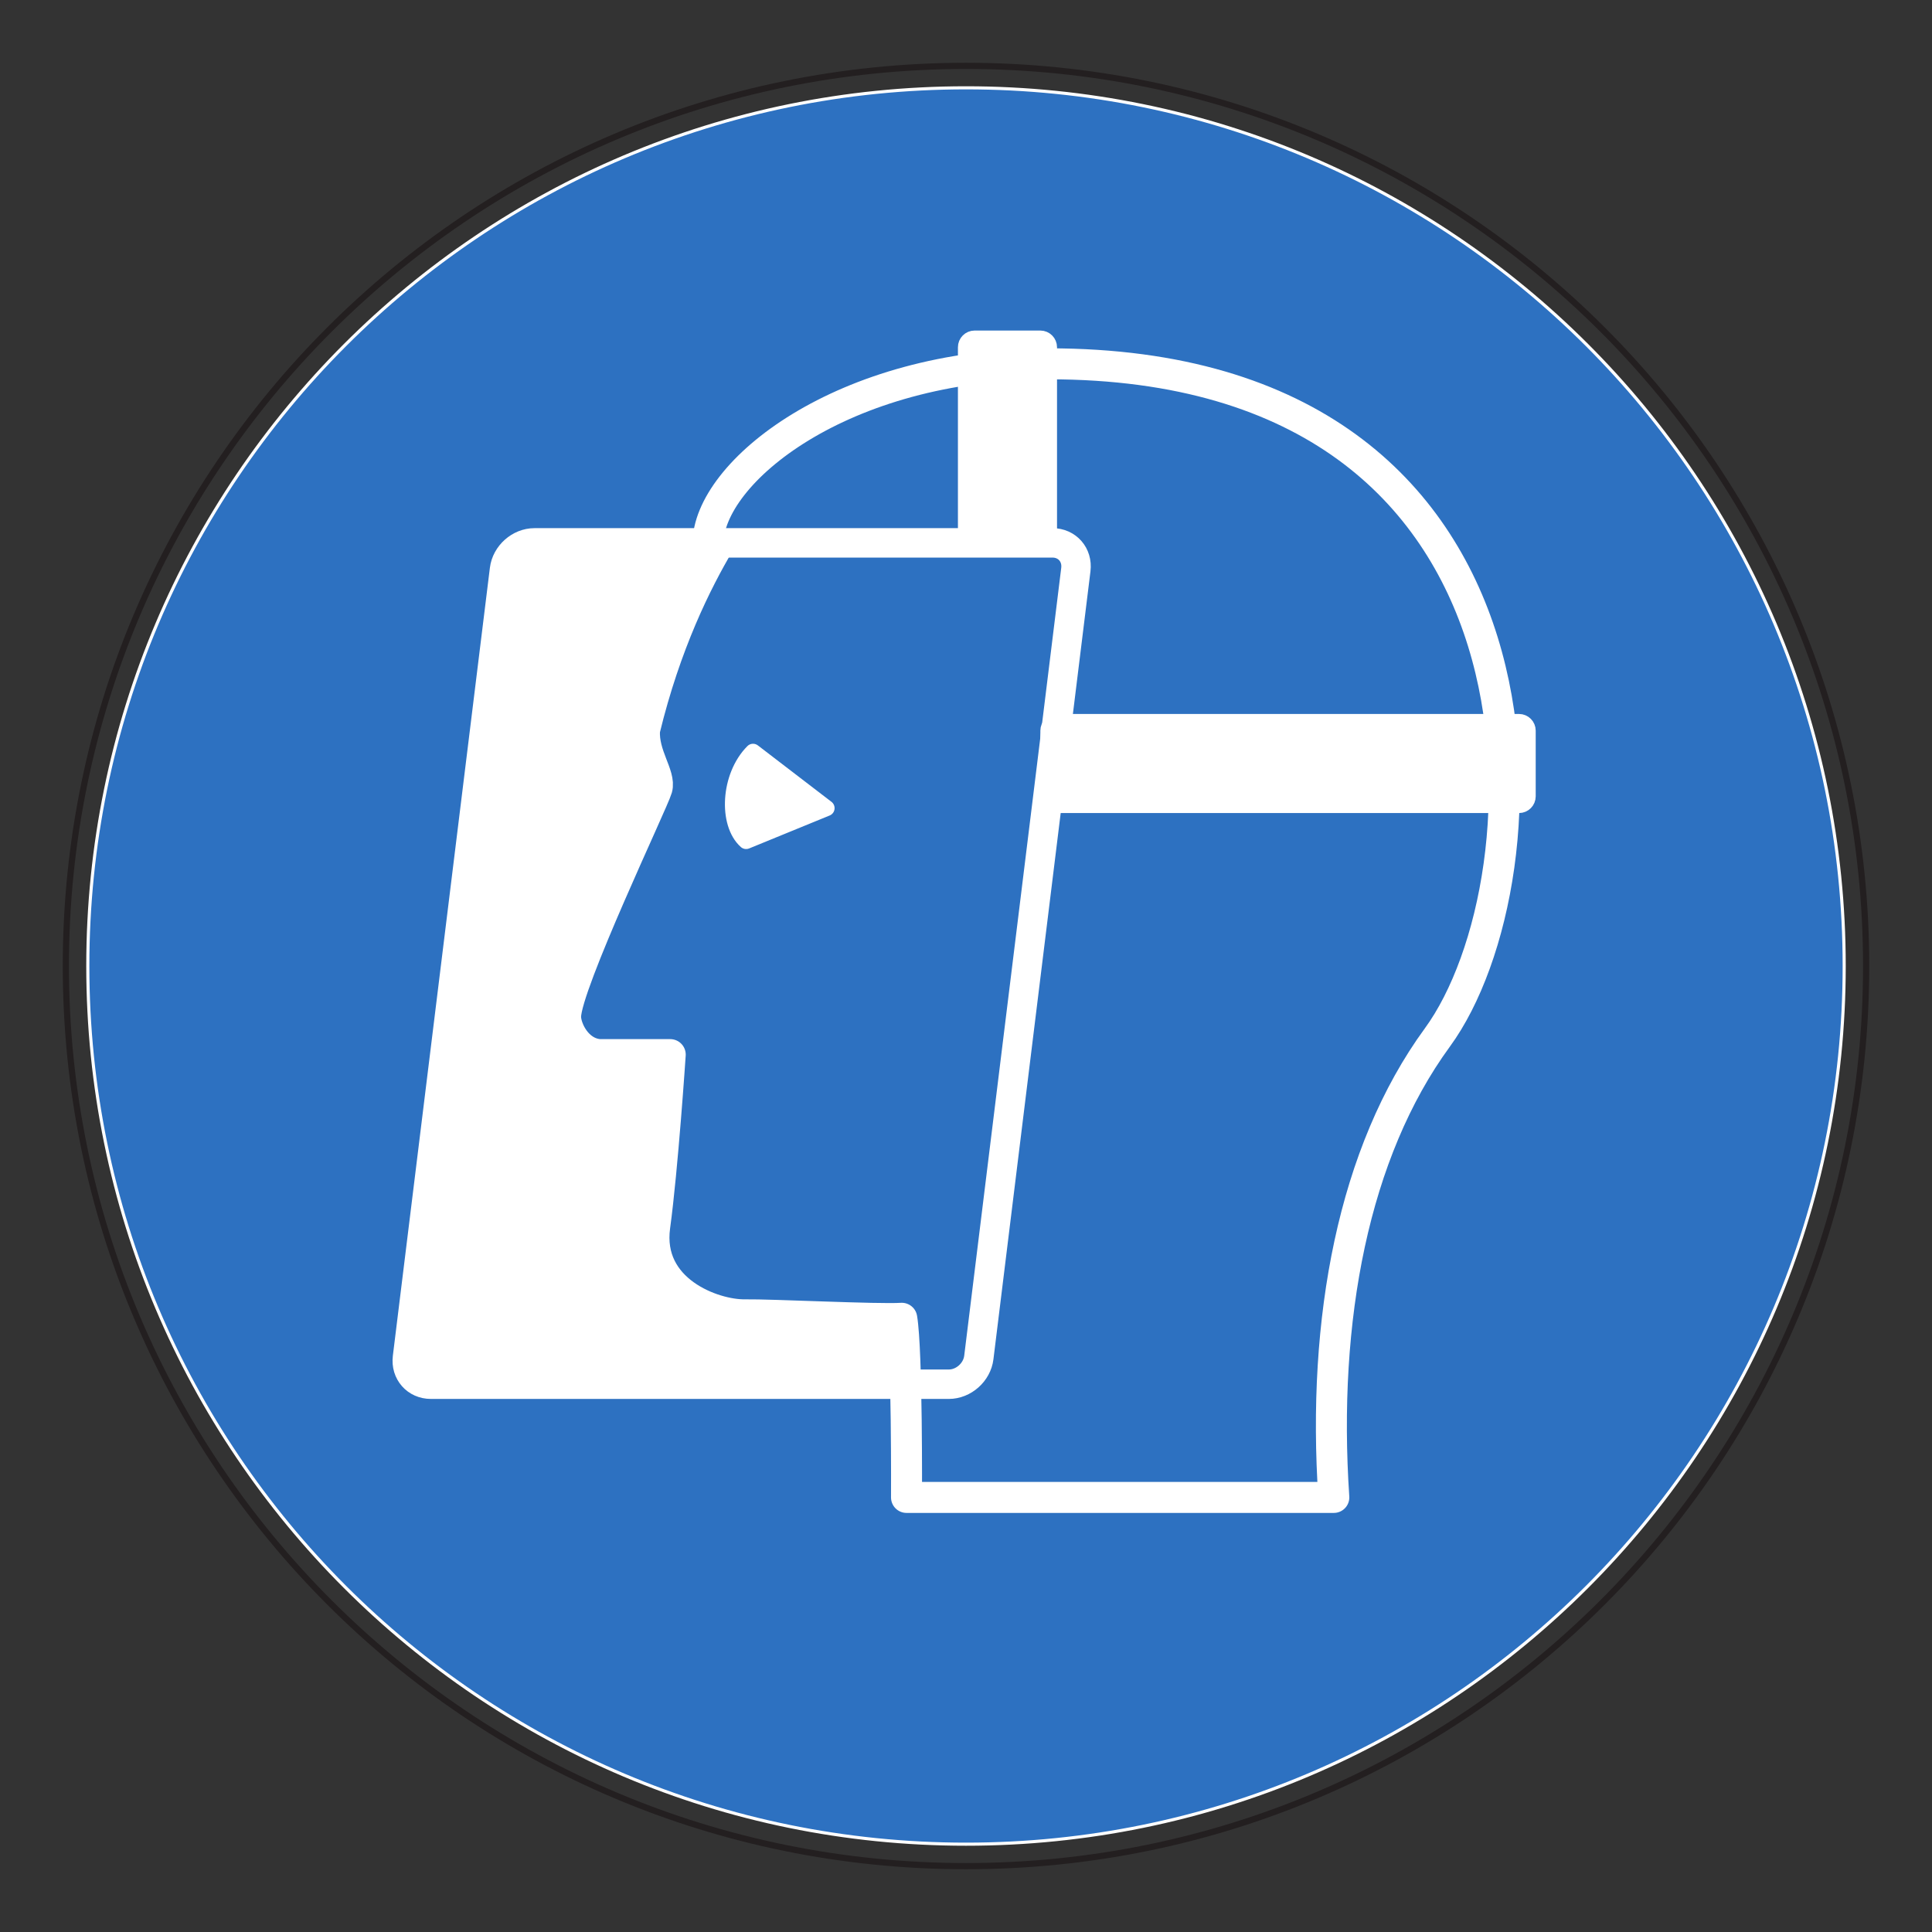
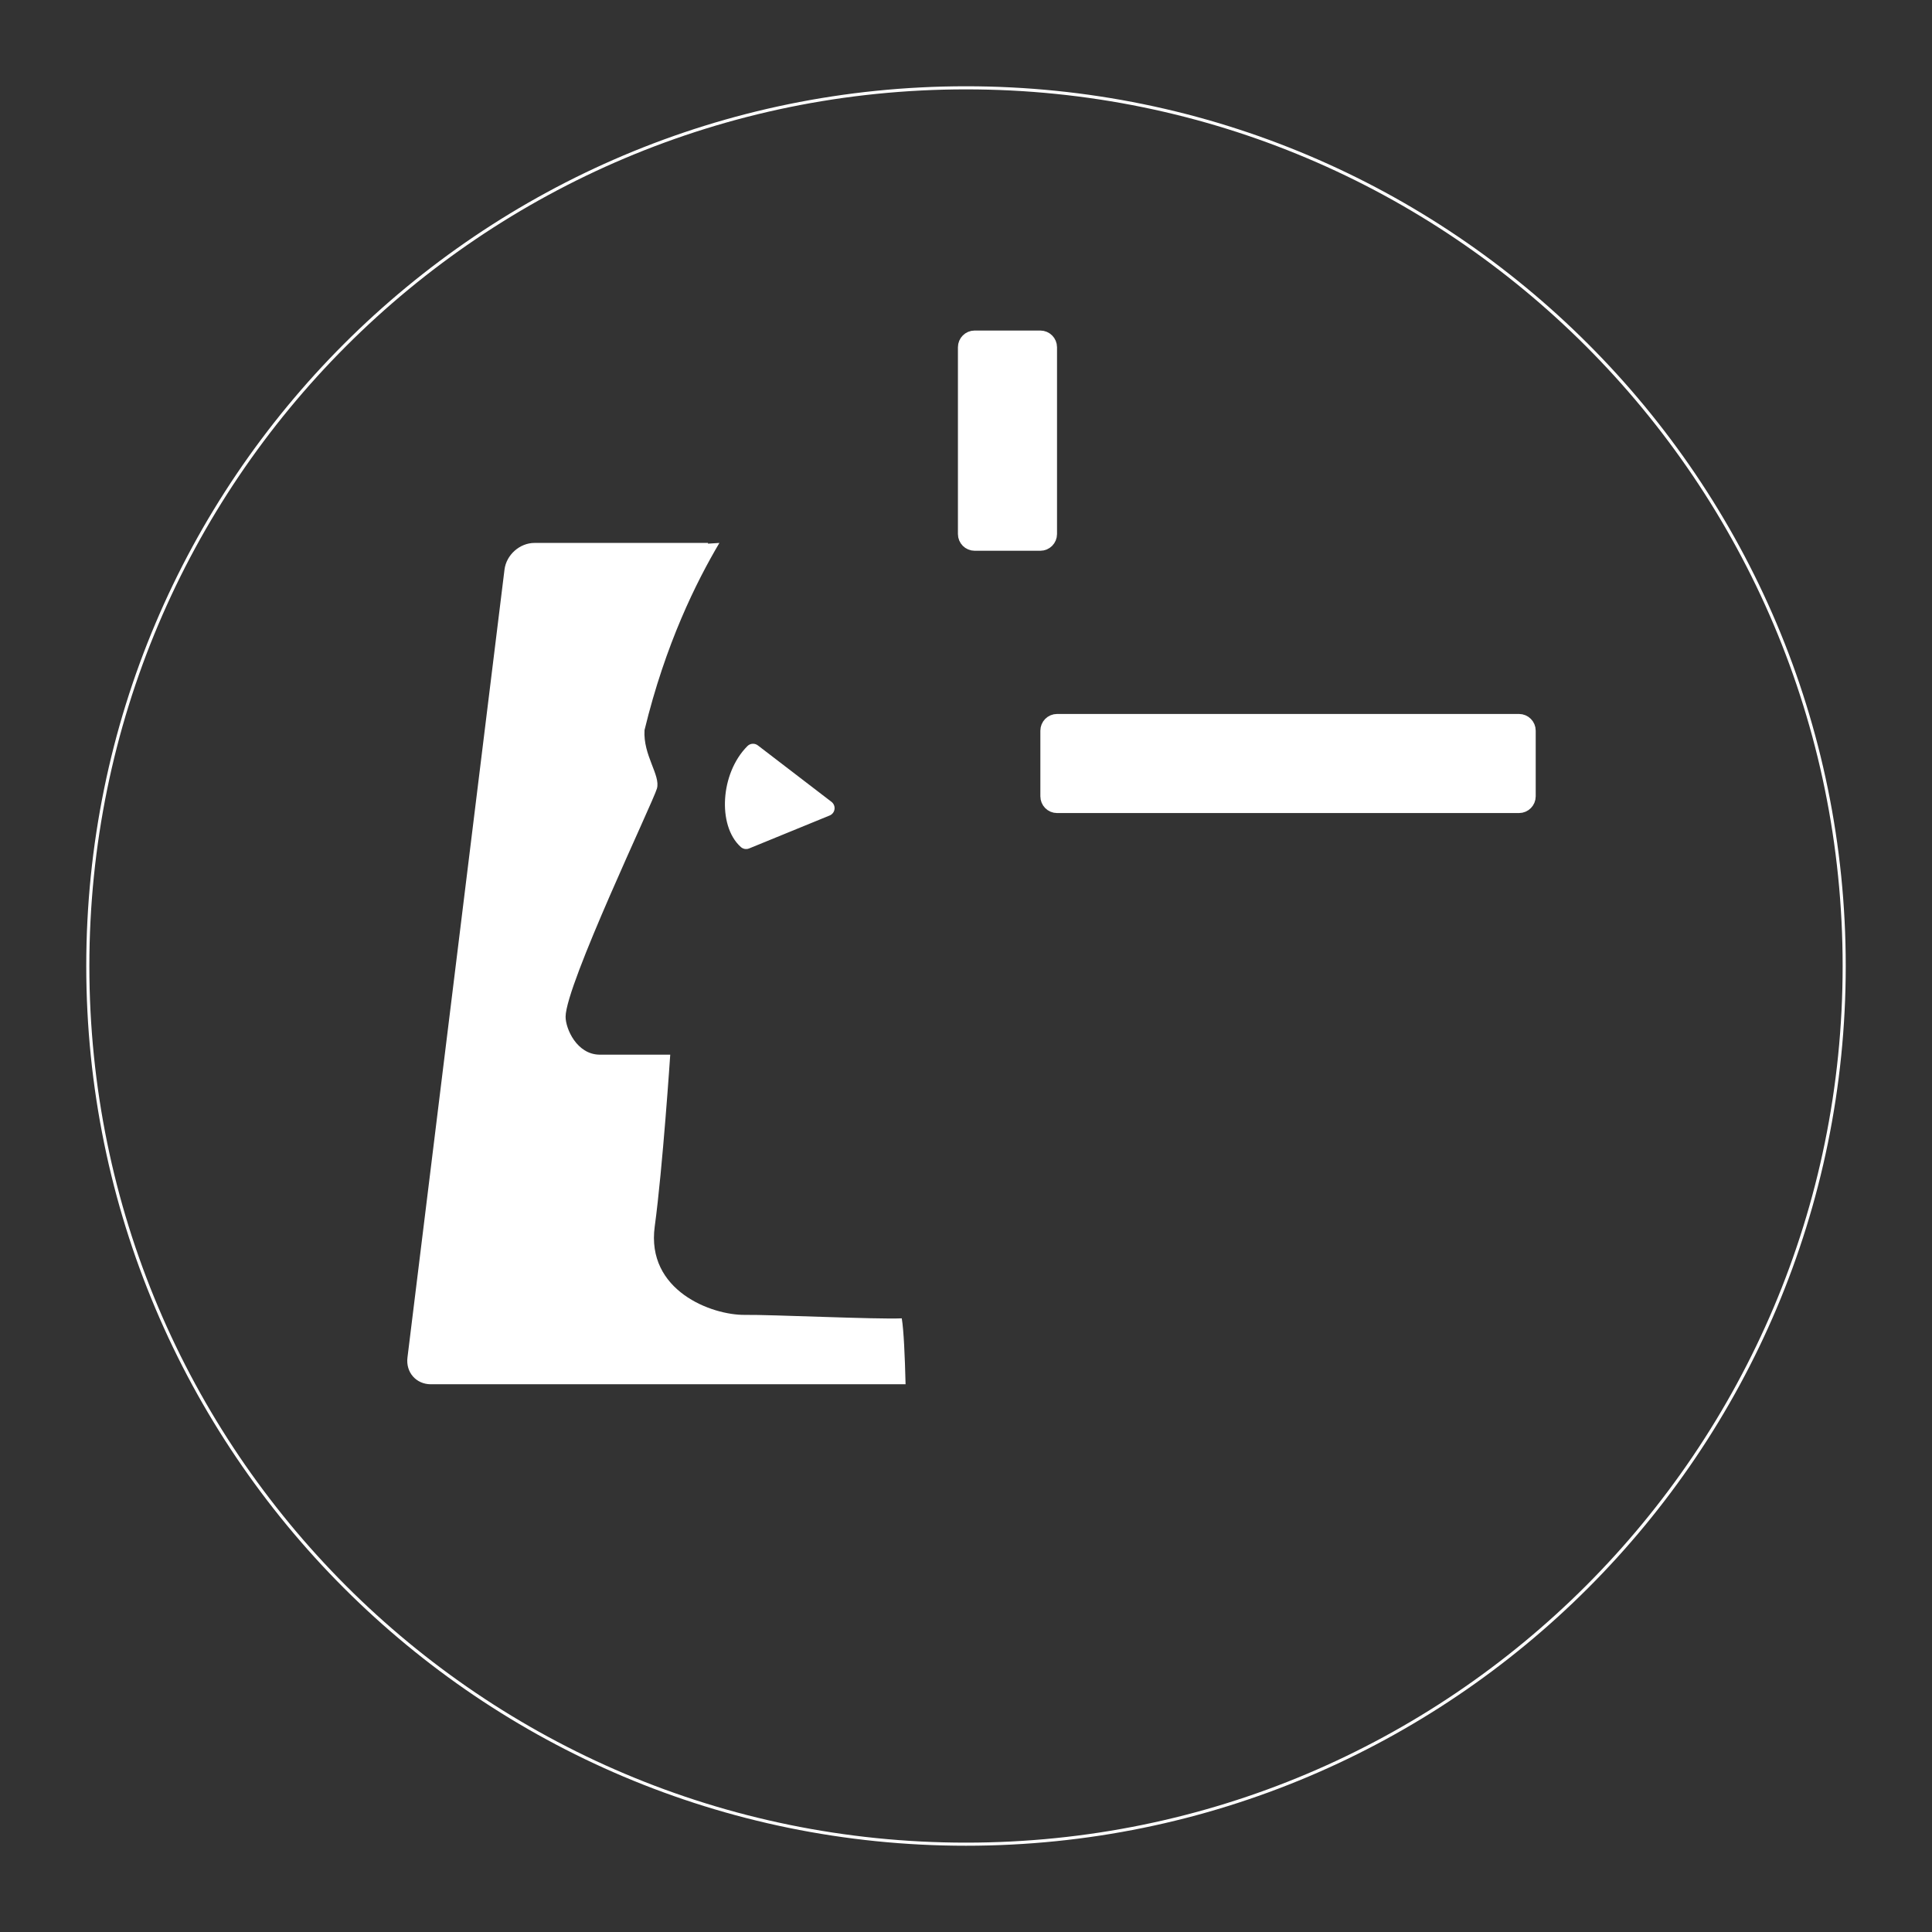
<svg xmlns="http://www.w3.org/2000/svg" width="623.622" height="623.622" viewBox="0 0 623.622 623.622">
  <rect x="0" y="0" width="623.622" height="623.622" fill="#333333" stroke="none" />
  <defs>
    <clipPath id="clip-0">
-       <path clip-rule="nonzero" d="M 0 0 L 623.621 0 L 623.621 623.621 L 0 623.621 Z M 0 0 " />
-     </clipPath>
+       </clipPath>
  </defs>
-   <path fill-rule="nonzero" fill="rgb(17.746%, 44.176%, 75.685%)" fill-opacity="1" d="M 595.277 311.812 C 595.277 468.363 468.363 595.277 311.809 595.277 C 155.258 595.277 28.344 468.363 28.344 311.812 C 28.344 155.258 155.258 28.348 311.809 28.348 C 468.363 28.348 595.277 155.258 595.277 311.812 " />
  <path fill="none" stroke-width="1" stroke-linecap="butt" stroke-linejoin="miter" stroke="rgb(100%, 100%, 100%)" stroke-opacity="1" stroke-miterlimit="10" d="M 0.002 -0.001 C 0.002 -156.552 -126.912 -283.466 -283.467 -283.466 C -440.018 -283.466 -566.932 -156.552 -566.932 -0.001 C -566.932 156.553 -440.018 283.463 -283.467 283.463 C -126.912 283.463 0.002 156.553 0.002 -0.001 Z M 0.002 -0.001 " transform="matrix(1, 0, 0, -1, 595.276, 311.811)" />
-   <path fill="none" stroke-width="10" stroke-linecap="round" stroke-linejoin="round" stroke="rgb(100%, 100%, 100%)" stroke-opacity="1" stroke-miterlimit="10" d="M 0.002 -0 C -7.385 -12.5 -17.385 -32.481 -24.166 -60.422 C -24.67 -68.567 -18.94 -74.981 -20.159 -79.278 C -21.377 -83.579 -49.619 -142.653 -49.643 -152.938 C -49.651 -156.793 -46.045 -164.625 -38.737 -165.184 L -15.866 -165.184 C -15.866 -165.184 -18.311 -201.895 -20.869 -220.625 C -23.709 -241.368 -1.951 -249.336 8.279 -249.176 C 16.693 -249.047 51.08 -250.79 58.869 -250.293 C 60.646 -260.856 60.4 -308.118 60.4 -308.118 L 198.33 -308.118 C 194.478 -250.657 204.666 -196.723 231.74 -159.672 C 268.986 -108.704 275.416 57.796 106.33 57.796 C 39.326 57.796 -3.678 22.597 -3.678 -0.239 " transform="matrix(1, 0, 0, -1, 232.209, 175.23)" />
  <path fill-rule="nonzero" fill="rgb(100%, 100%, 100%)" fill-opacity="1" d="M 243.066 242.641 L 266.828 260.855 L 240.84 271.492 C 234.523 265.863 235.145 250.598 243.066 242.641 " />
  <path fill="none" stroke-width="5.13" stroke-linecap="round" stroke-linejoin="round" stroke="rgb(100%, 100%, 100%)" stroke-opacity="1" stroke-miterlimit="10" d="M 0.001 -0.002 L 23.763 -18.217 L -2.225 -28.853 C -8.542 -23.225 -7.921 -7.959 0.001 -0.002 Z M 0.001 -0.002 " transform="matrix(1, 0, 0, -1, 243.065, 242.639)" />
  <path fill-rule="nonzero" fill="rgb(100%, 100%, 100%)" fill-opacity="1" stroke-width="5.057" stroke-linecap="round" stroke-linejoin="round" stroke="rgb(100%, 100%, 100%)" stroke-opacity="1" stroke-miterlimit="10" d="M 0.002 0.001 C 0.002 -1.582 -1.284 -2.867 -2.866 -2.867 L -151.963 -2.867 C -153.549 -2.867 -154.83 -1.582 -154.83 0.001 L -154.83 21.196 C -154.83 22.778 -153.549 24.063 -151.963 24.063 L -2.866 24.063 C -1.284 24.063 0.002 22.778 0.002 21.196 Z M 0.002 0.001 " transform="matrix(1, 0, 0, -1, 493.174, 257.047)" />
  <path fill-rule="nonzero" fill="rgb(100%, 100%, 100%)" fill-opacity="1" stroke-width="5.057" stroke-linecap="round" stroke-linejoin="round" stroke="rgb(100%, 100%, 100%)" stroke-opacity="1" stroke-miterlimit="10" d="M -0 -0.001 C 1.582 -0.001 2.867 -1.283 2.867 -2.869 L 2.867 -63.162 C 2.867 -64.744 1.582 -66.029 -0 -66.029 L -21.196 -66.029 C -22.778 -66.029 -24.063 -64.744 -24.063 -63.162 L -24.063 -2.869 C -24.063 -1.283 -22.778 -0.001 -21.196 -0.001 Z M -0 -0.001 " transform="matrix(1, 0, 0, -1, 335.797, 109.221)" />
  <g clip-path="url(#clip-0)">
    <path fill="none" stroke-width="2" stroke-linecap="butt" stroke-linejoin="miter" stroke="rgb(13.73%, 12.16%, 12.549%)" stroke-opacity="1" stroke-miterlimit="10" d="M 0.001 -0.001 C 0.001 -160.466 -130.085 -290.552 -290.55 -290.552 C -451.019 -290.552 -581.105 -160.466 -581.105 -0.001 C -581.105 160.467 -451.019 290.549 -290.55 290.549 C -130.085 290.549 0.001 160.467 0.001 -0.001 Z M 0.001 -0.001 " transform="matrix(1, 0, 0, -1, 602.363, 311.811)" />
  </g>
-   <path fill="none" stroke-width="9.5" stroke-linecap="round" stroke-linejoin="round" stroke="rgb(100%, 100%, 100%)" stroke-opacity="1" stroke-miterlimit="10" d="M -0.001 -0.001 C -0.583 -4.759 -4.919 -8.619 -9.677 -8.619 L -176.868 -8.619 C -181.63 -8.619 -185.013 -4.759 -184.427 -0.001 L -153.107 254.338 C -152.521 259.096 -148.189 262.956 -143.431 262.956 L 23.764 262.956 C 28.522 262.956 31.901 259.096 31.319 254.338 Z M -0.001 -0.001 " transform="matrix(1, 0, 0, -1, 315.95, 438.186)" />
  <path fill-rule="nonzero" fill="rgb(100%, 100%, 100%)" fill-opacity="1" d="M 240.488 424.426 C 229.738 424.566 208.5 416.613 211.34 395.875 C 213.898 377.141 216.344 340.43 216.344 340.43 L 193.473 340.43 C 186.164 340.312 182.559 332.043 182.566 328.184 C 182.59 317.898 210.832 258.828 212.051 254.527 C 213.27 250.227 207.539 243.812 208.043 235.668 C 214.82 207.73 224.824 187.746 232.211 175.25 L 228.531 175.484 C 228.531 175.406 228.539 175.328 228.539 175.25 L 172.52 175.25 C 167.762 175.25 163.43 179.105 162.844 183.867 L 131.523 438.203 C 130.938 442.965 134.32 446.82 139.082 446.82 L 292.305 446.82 C 292.082 437.613 291.707 429.277 291.078 425.543 C 282.781 425.906 248.762 424.316 240.488 424.426 " />
</svg>